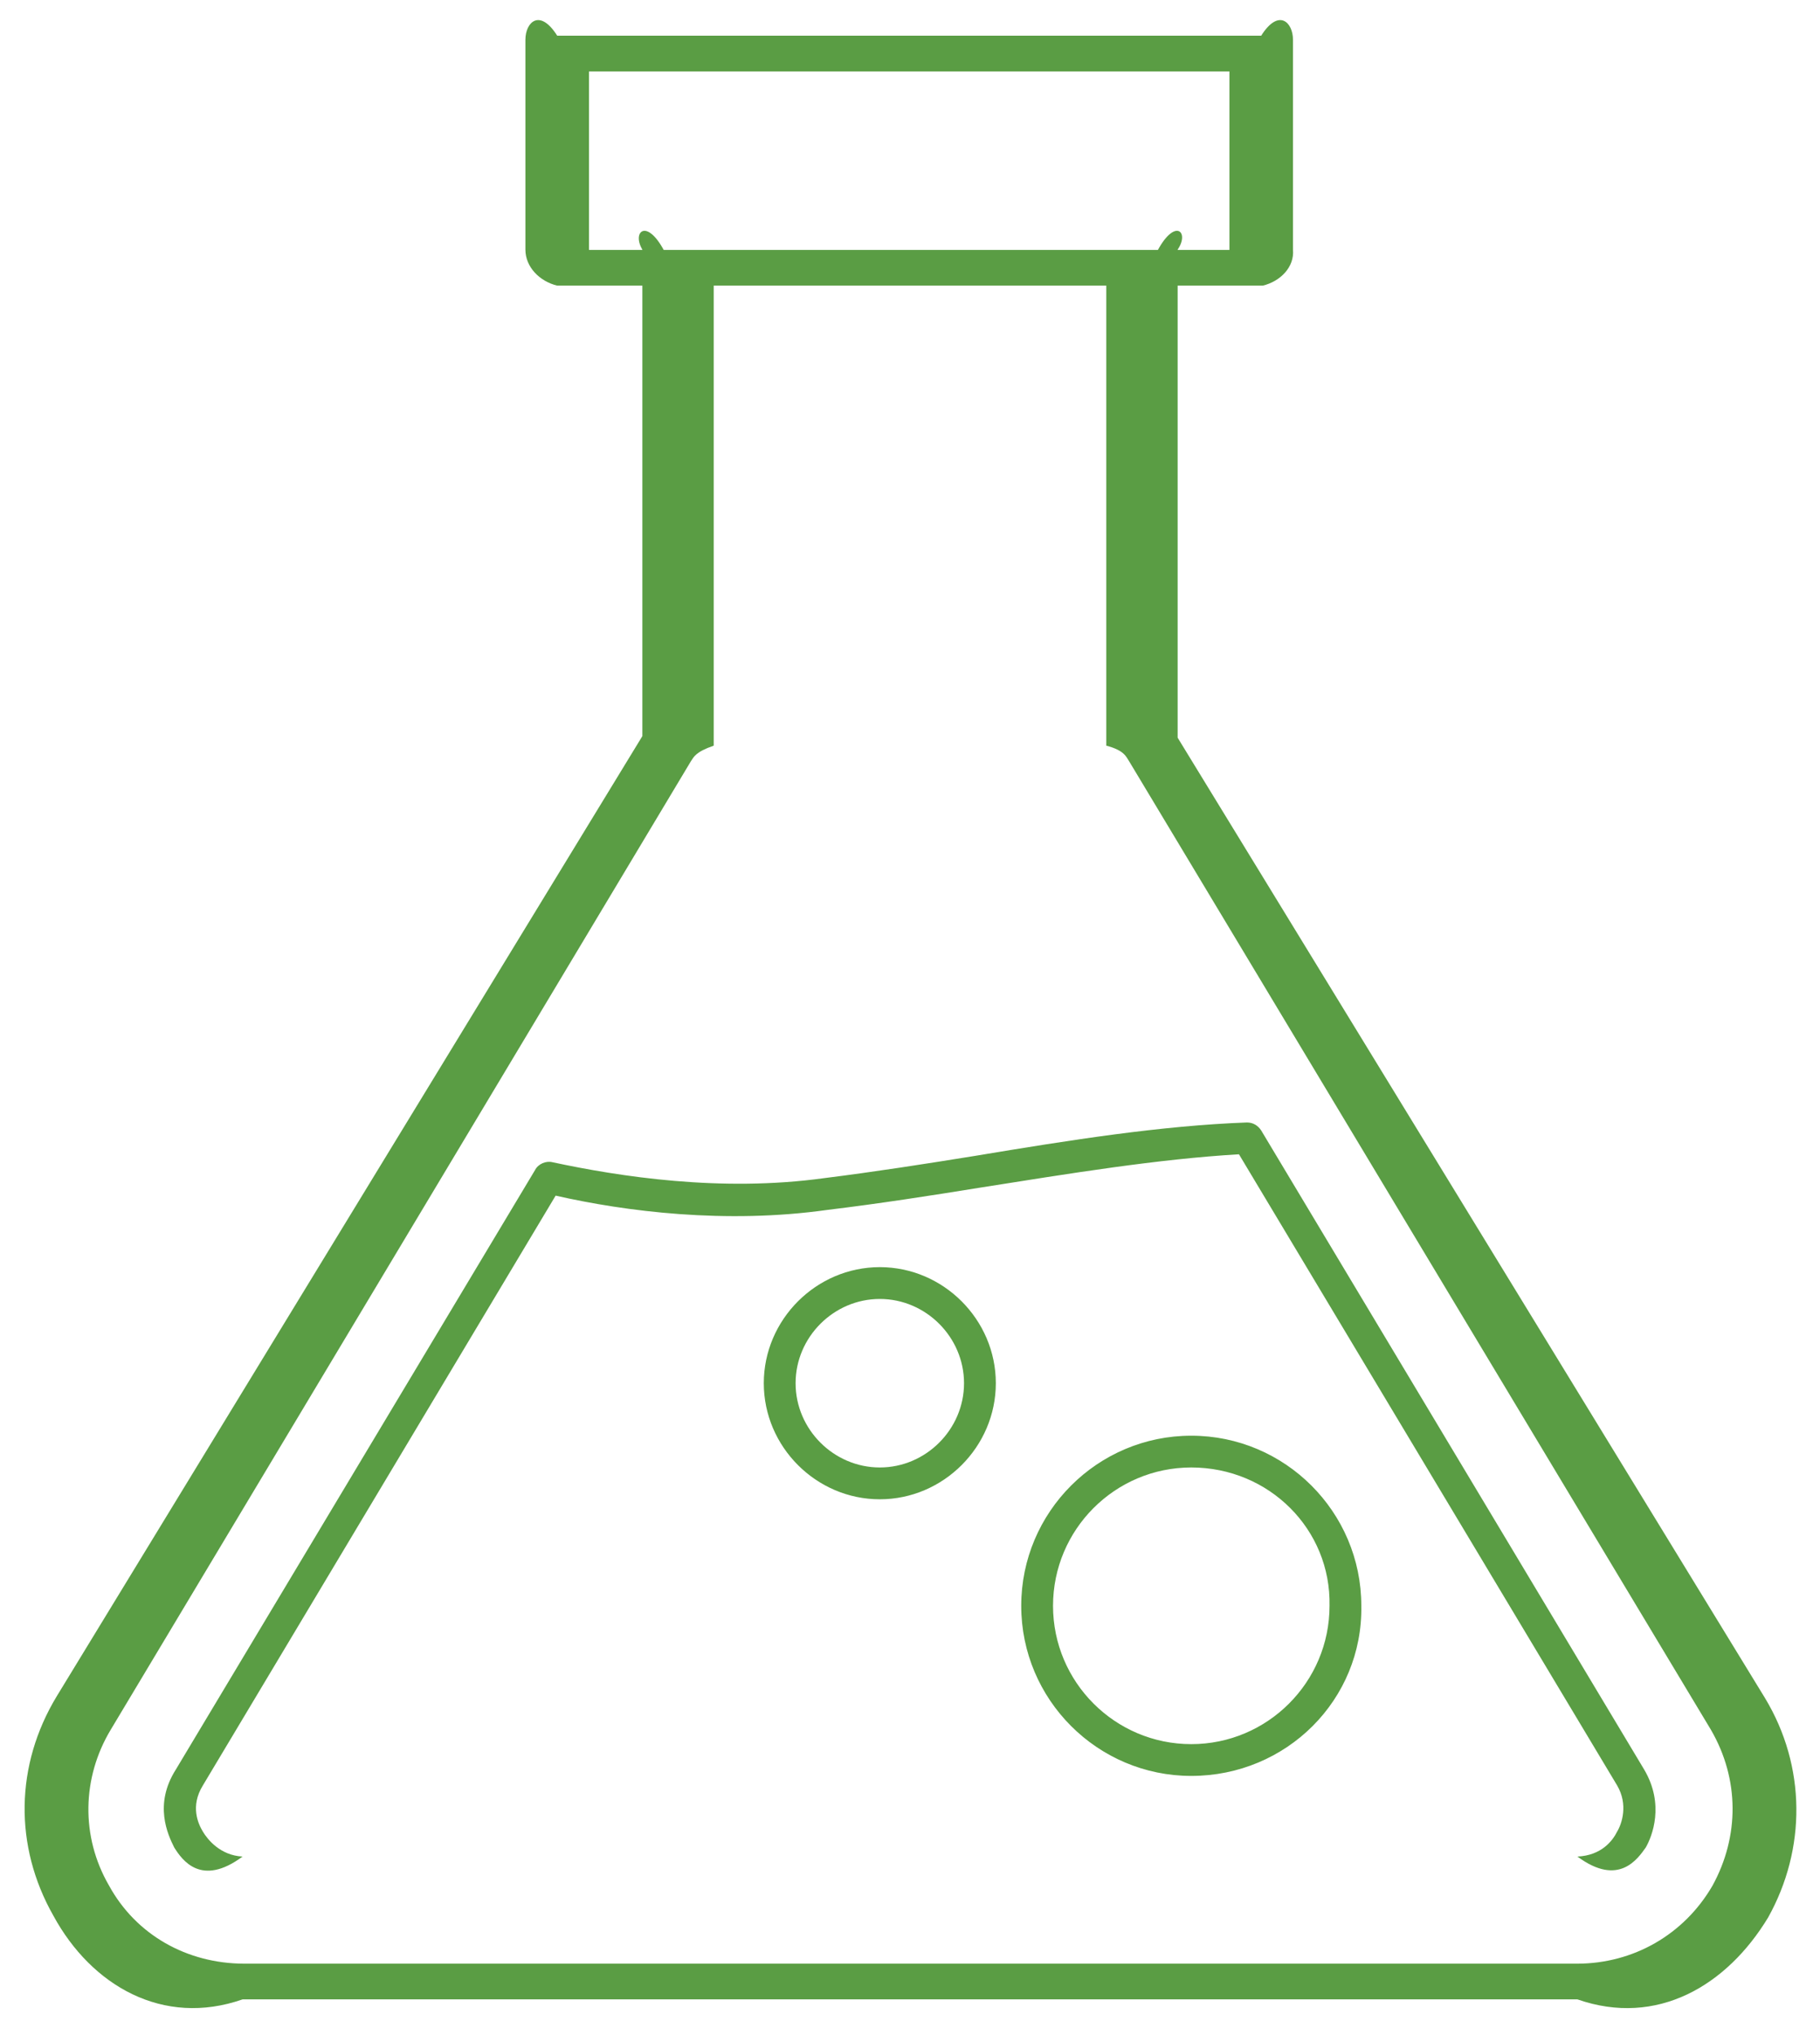
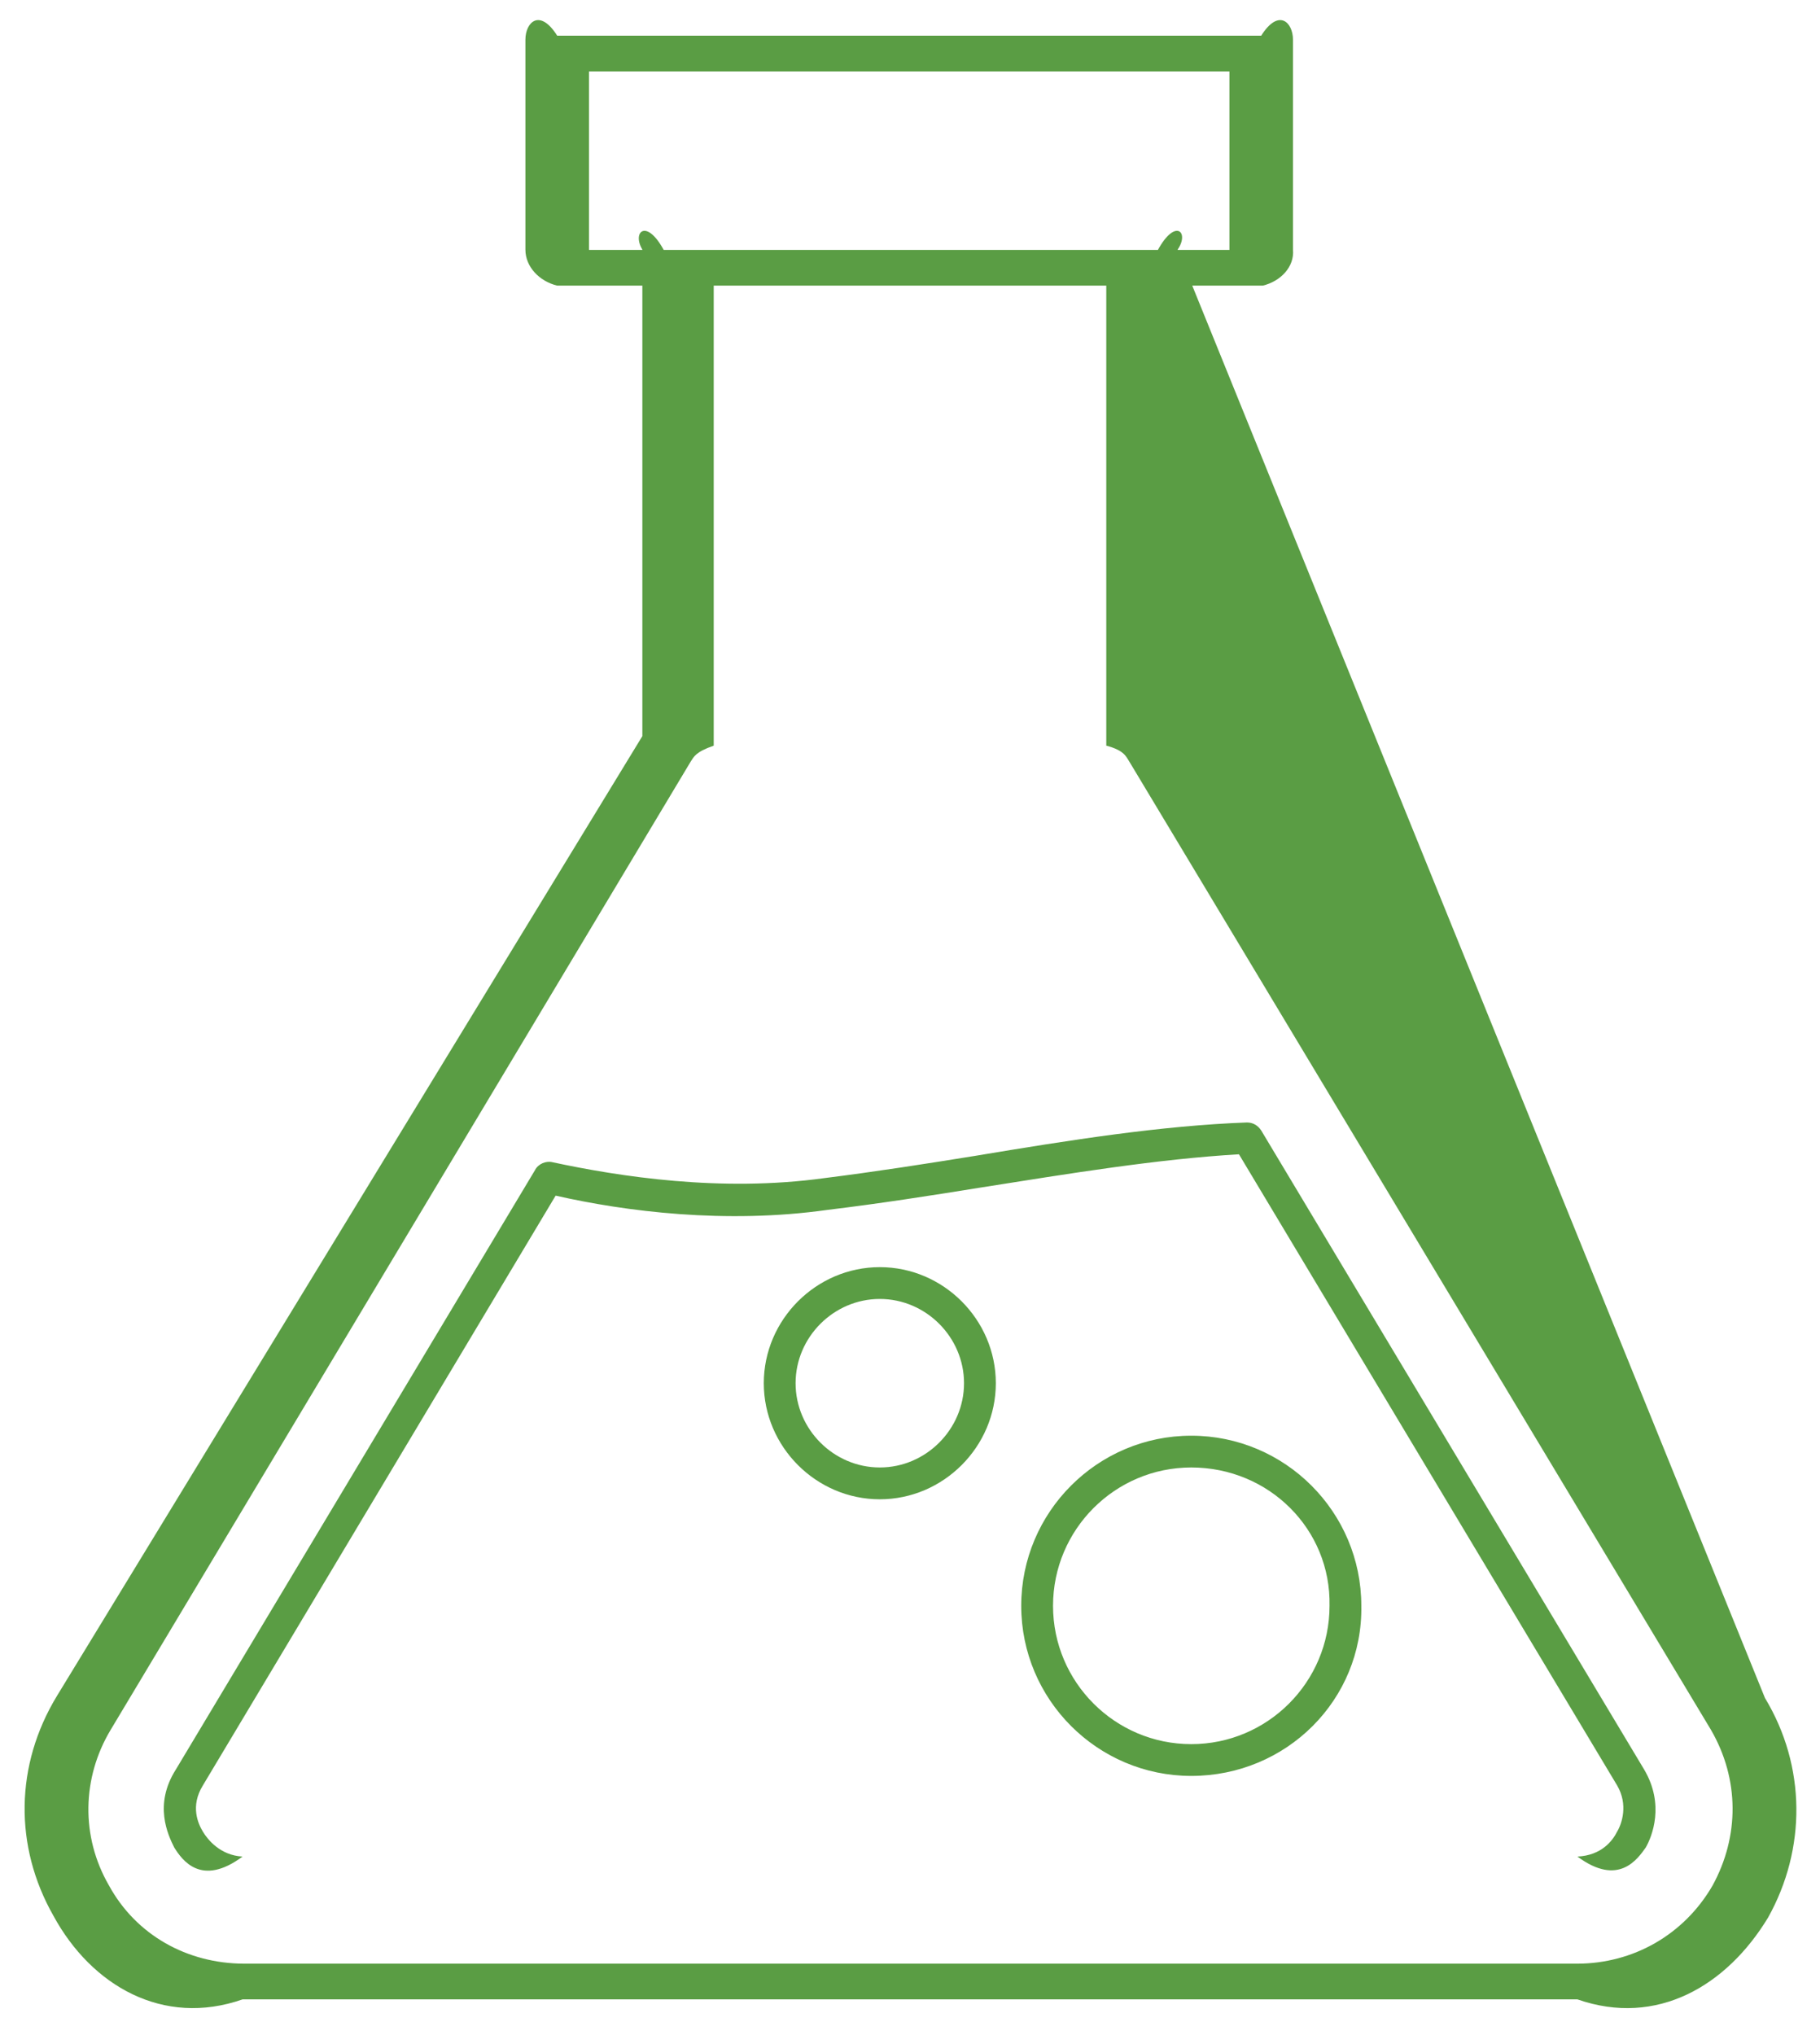
<svg xmlns="http://www.w3.org/2000/svg" version="1.1" width="51px" height="57px">
  <g transform="matrix(1 0 0 1 -953 -1999 )">
-     <path d="M 38.147 44.977  C 38.191 47.604  36.054 49.741  33.382 49.741  C 30.755 49.741  28.617 47.604  28.617 44.977  C 28.617 42.349  30.755 40.212  33.382 40.212  C 36.009 40.212  38.147 42.349  38.147 44.977  Z M 37.256 44.977  C 37.301 42.839  35.564 41.102  33.382 41.102  C 31.245 41.102  29.508 42.839  29.508 44.977  C 29.508 47.114  31.245 48.851  33.382 48.851  C 35.52 48.851  37.256 47.114  37.256 44.977  Z M 27.905 38.742  C 27.905 40.523  26.435 41.993  24.654 41.993  C 22.873 41.993  21.403 40.523  21.403 38.742  C 21.403 36.961  22.873 35.491  24.654 35.491  C 26.435 35.491  27.905 36.961  27.905 38.742  Z M 27.014 38.742  C 27.014 37.451  25.945 36.382  24.654 36.382  C 23.363 36.382  22.294 37.451  22.294 38.742  C 22.294 40.034  23.363 41.102  24.654 41.102  C 25.945 41.102  27.014 40.034  27.014 38.742  Z M 46.118 51.745  C 45.895 52.057  45.361 52.859  44.203 52  L 6.797 52  C 5.639 52.859  5.105 52.102  4.882 51.745  C 4.704 51.389  4.303 50.543  4.927 49.563  L 14.991 32.775  C 15.08 32.597  15.302 32.508  15.48 32.552  C 17.351 32.953  20.201 33.398  23.095 32.998  C 24.52 32.82  25.945 32.597  27.326 32.374  C 29.998 31.929  32.536 31.528  34.941 31.439  C 35.119 31.439  35.252 31.528  35.341 31.662  L 46.073 49.563  C 46.652 50.543  46.296 51.434  46.118 51.745  Z M 23.184 33.888  C 20.334 34.289  17.529 33.933  15.57 33.488  L 5.684 50.009  C 5.327 50.588  5.55 51.077  5.684 51.3  C 5.817 51.523  6.173 51.968  6.797 52  L 44.203 52  C 44.871 51.968  45.183 51.567  45.316 51.3  C 45.45 51.077  45.628 50.543  45.316 50.009  L 34.718 32.33  C 32.447 32.463  29.998 32.864  27.459 33.265  C 26.079 33.488  24.654 33.71  23.184 33.888  Z M 36.232 6.991  C 36.277 7.481  35.876 7.882  35.386 8  L 15.614 8  C 15.124 7.882  14.723 7.481  14.723 6.991  L 14.723 1.113  C 14.723 0.623  15.124 0.223  15.614 1  L 35.341 1  C 35.831 0.223  36.232 0.623  36.232 1.113  L 36.232 6.991  Z M 16.505 2  L 16.505 7  L 34.451 7  L 34.451 2  L 16.505 2  Z M 49.547 53.705  C 48.389 55.62  46.43 56.777  44.203 56  L 6.797 56  C 4.57 56.777  2.566 55.62  1.498 53.66  C 0.384 51.701  0.429 49.43  1.587 47.515  L 18 20.618  L 18 6.991  C 17.707 6.502  18.108 6.101  18.598 7  L 32.447 7  C 32.937 6.101  33.337 6.502  33 6.991  L 33 20.662  L 49.458 47.559  C 50.616 49.474  50.616 51.79  49.547 53.705  Z M 31 8  L 20 8  L 20 20.885  C 19.488 21.063  19.444 21.197  19.355 21.33  L 3.101 48.45  C 2.299 49.786  2.255 51.434  3.056 52.814  C 3.813 54.195  5.238 54.996  6.841 55  L 44.203 55  C 45.762 54.996  47.187 54.195  47.988 52.814  C 48.745 51.434  48.745 49.83  47.944 48.45  L 31.645 21.33  C 31.556 21.197  31.512 21.019  31 20.885  L 31 8  Z " fill-rule="nonzero" fill="#5a9d44" stroke="none" transform="matrix(1 0 0 1 953 1999 )" />
+     <path d="M 38.147 44.977  C 38.191 47.604  36.054 49.741  33.382 49.741  C 30.755 49.741  28.617 47.604  28.617 44.977  C 28.617 42.349  30.755 40.212  33.382 40.212  C 36.009 40.212  38.147 42.349  38.147 44.977  Z M 37.256 44.977  C 37.301 42.839  35.564 41.102  33.382 41.102  C 31.245 41.102  29.508 42.839  29.508 44.977  C 29.508 47.114  31.245 48.851  33.382 48.851  C 35.52 48.851  37.256 47.114  37.256 44.977  Z M 27.905 38.742  C 27.905 40.523  26.435 41.993  24.654 41.993  C 22.873 41.993  21.403 40.523  21.403 38.742  C 21.403 36.961  22.873 35.491  24.654 35.491  C 26.435 35.491  27.905 36.961  27.905 38.742  Z M 27.014 38.742  C 27.014 37.451  25.945 36.382  24.654 36.382  C 23.363 36.382  22.294 37.451  22.294 38.742  C 22.294 40.034  23.363 41.102  24.654 41.102  C 25.945 41.102  27.014 40.034  27.014 38.742  Z M 46.118 51.745  C 45.895 52.057  45.361 52.859  44.203 52  L 6.797 52  C 5.639 52.859  5.105 52.102  4.882 51.745  C 4.704 51.389  4.303 50.543  4.927 49.563  L 14.991 32.775  C 15.08 32.597  15.302 32.508  15.48 32.552  C 17.351 32.953  20.201 33.398  23.095 32.998  C 24.52 32.82  25.945 32.597  27.326 32.374  C 29.998 31.929  32.536 31.528  34.941 31.439  C 35.119 31.439  35.252 31.528  35.341 31.662  L 46.073 49.563  C 46.652 50.543  46.296 51.434  46.118 51.745  Z M 23.184 33.888  C 20.334 34.289  17.529 33.933  15.57 33.488  L 5.684 50.009  C 5.327 50.588  5.55 51.077  5.684 51.3  C 5.817 51.523  6.173 51.968  6.797 52  L 44.203 52  C 44.871 51.968  45.183 51.567  45.316 51.3  C 45.45 51.077  45.628 50.543  45.316 50.009  L 34.718 32.33  C 32.447 32.463  29.998 32.864  27.459 33.265  C 26.079 33.488  24.654 33.71  23.184 33.888  Z M 36.232 6.991  C 36.277 7.481  35.876 7.882  35.386 8  L 15.614 8  C 15.124 7.882  14.723 7.481  14.723 6.991  L 14.723 1.113  C 14.723 0.623  15.124 0.223  15.614 1  L 35.341 1  C 35.831 0.223  36.232 0.623  36.232 1.113  L 36.232 6.991  Z M 16.505 2  L 16.505 7  L 34.451 7  L 34.451 2  L 16.505 2  Z M 49.547 53.705  C 48.389 55.62  46.43 56.777  44.203 56  L 6.797 56  C 4.57 56.777  2.566 55.62  1.498 53.66  C 0.384 51.701  0.429 49.43  1.587 47.515  L 18 20.618  L 18 6.991  C 17.707 6.502  18.108 6.101  18.598 7  L 32.447 7  C 32.937 6.101  33.337 6.502  33 6.991  L 49.458 47.559  C 50.616 49.474  50.616 51.79  49.547 53.705  Z M 31 8  L 20 8  L 20 20.885  C 19.488 21.063  19.444 21.197  19.355 21.33  L 3.101 48.45  C 2.299 49.786  2.255 51.434  3.056 52.814  C 3.813 54.195  5.238 54.996  6.841 55  L 44.203 55  C 45.762 54.996  47.187 54.195  47.988 52.814  C 48.745 51.434  48.745 49.83  47.944 48.45  L 31.645 21.33  C 31.556 21.197  31.512 21.019  31 20.885  L 31 8  Z " fill-rule="nonzero" fill="#5a9d44" stroke="none" transform="matrix(1 0 0 1 953 1999 )" />
  </g>
</svg>